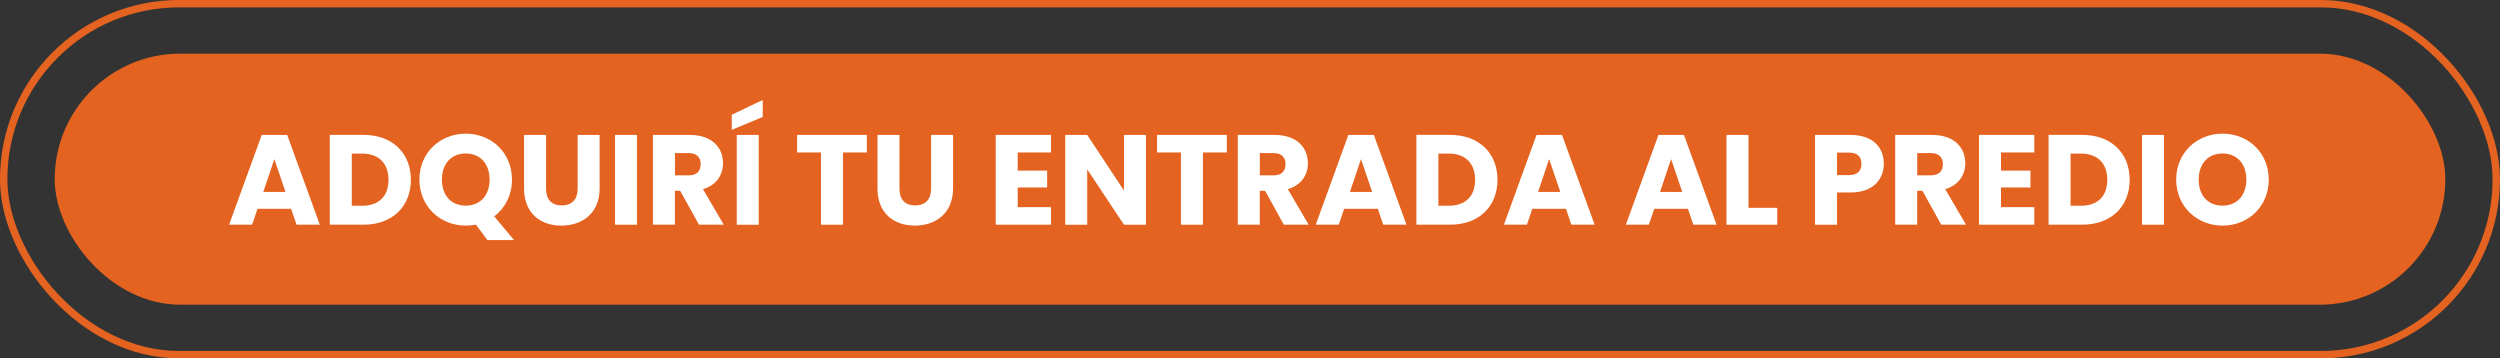
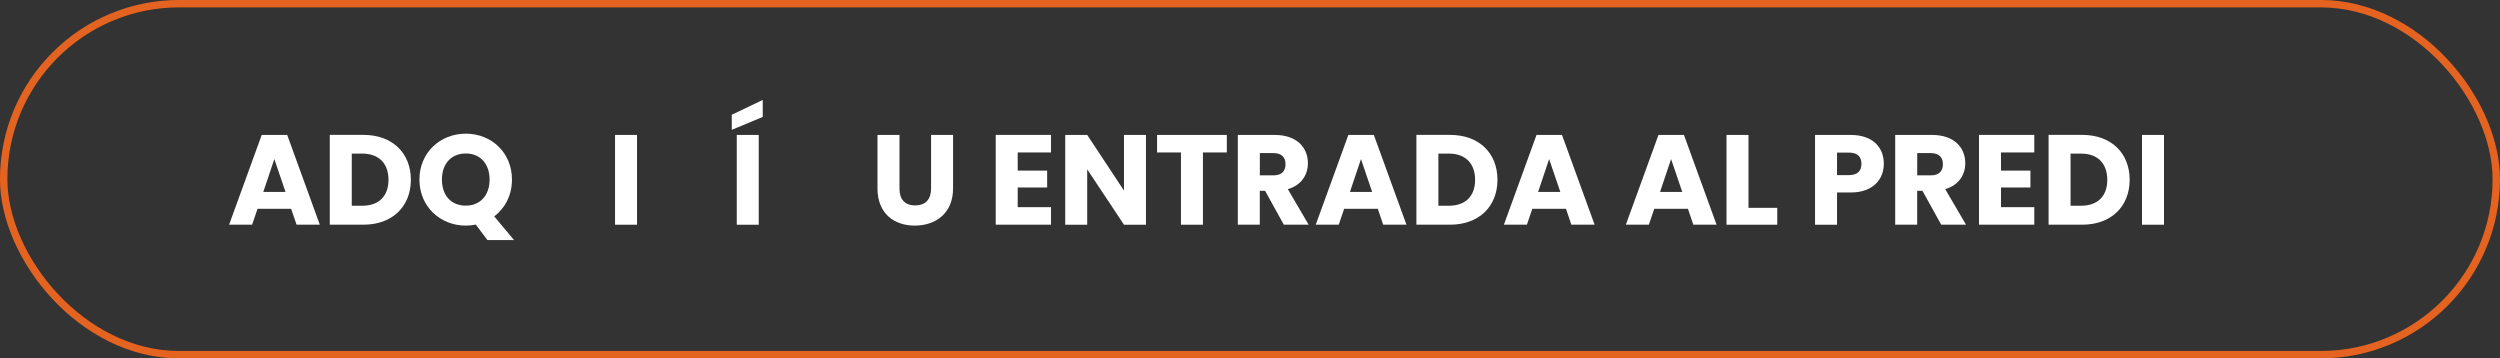
<svg xmlns="http://www.w3.org/2000/svg" id="Capa_2" data-name="Capa 2" viewBox="0 0 706.44 101.27">
  <rect x="0" y="0" width="706.44" height="101.27" fill="#333333" stroke="none" />
  <defs>
    <style>
      .cls-1 {
        fill: none;
        stroke: #e56320;
        stroke-miterlimit: 10;
        stroke-width: 2.09px;
      }

      .cls-2 {
        fill: #e56320;
      }

      .cls-2, .cls-3 {
        stroke-width: 0px;
      }

      .cls-3 {
        fill: #fff;
      }
    </style>
  </defs>
  <g id="Capa_1-2" data-name="Capa 1">
    <g>
-       <rect class="cls-2" x="15.46" y="15.16" width="675.53" height="70.94" rx="35.47" ry="35.47" />
      <g>
        <path class="cls-3" d="m82.28,59.01h-9.51l-1.53,4.48h-6.5l9.22-25.37h7.19l9.22,25.37h-6.57l-1.53-4.48Zm-4.76-14.06l-3.12,9.29h6.28l-3.16-9.29Z" />
        <path class="cls-3" d="m116.1,50.81c0,7.52-5.23,12.68-13.36,12.68h-9.55v-25.37h9.55c8.13,0,13.36,5.13,13.36,12.68Zm-13.76,7.33c4.68,0,7.44-2.67,7.44-7.33s-2.76-7.41-7.44-7.41h-2.94v14.74h2.94Z" />
        <path class="cls-3" d="m139.66,61.15l5.59,6.68h-7.52l-3.27-4.37c-.91.18-1.85.29-2.83.29-7.23,0-13.11-5.38-13.11-13.01s5.88-12.97,13.11-12.97,13.04,5.35,13.04,12.97c0,4.44-1.96,8.09-5.01,10.41Zm-8.03-3.04c4.07,0,6.72-2.93,6.72-7.37s-2.65-7.37-6.72-7.37-6.75,2.85-6.75,7.37,2.61,7.37,6.75,7.37Z" />
-         <path class="cls-3" d="m148.09,38.13h6.21v15.18c0,3,1.49,4.73,4.43,4.73s4.5-1.73,4.5-4.73v-15.18h6.21v15.14c0,7.01-4.94,10.48-10.82,10.48s-10.53-3.47-10.53-10.48v-15.14Z" />
        <path class="cls-3" d="m173.8,38.13h6.21v25.37h-6.21v-25.37Z" />
-         <path class="cls-3" d="m194.94,38.13c6.25,0,9.37,3.58,9.37,7.99,0,3.18-1.74,6.18-5.67,7.33l5.88,10.04h-7.01l-5.3-9.58h-1.49v9.58h-6.21v-25.37h10.42Zm-.36,5.13h-3.85v6.29h3.85c2.32,0,3.41-1.19,3.41-3.18,0-1.88-1.09-3.11-3.41-3.11Z" />
        <path class="cls-3" d="m215.53,28.23v4.81l-8.75,3.65v-4.26l8.75-4.19Zm-7.34,9.9h6.21v25.37h-6.21v-25.37Z" />
-         <path class="cls-3" d="m225.23,38.13h19.72v4.95h-6.75v20.42h-6.21v-20.42h-6.75v-4.95Z" />
        <path class="cls-3" d="m247.96,38.13h6.21v15.18c0,3,1.49,4.73,4.43,4.73s4.5-1.73,4.5-4.73v-15.18h6.21v15.14c0,7.01-4.94,10.48-10.82,10.48s-10.53-3.47-10.53-10.48v-15.14Z" />
        <path class="cls-3" d="m296.99,43.08h-9.41v5.13h8.32v4.77h-8.32v5.56h9.41v4.95h-15.62v-25.37h15.62v4.95Z" />
        <path class="cls-3" d="m323.82,38.13v25.37h-6.21l-10.39-15.65v15.65h-6.21v-25.37h6.21l10.39,15.72v-15.72h6.21Z" />
        <path class="cls-3" d="m326.95,38.13h19.72v4.95h-6.75v20.42h-6.21v-20.42h-6.75v-4.95Z" />
        <path class="cls-3" d="m360.21,38.13c6.25,0,9.37,3.58,9.37,7.99,0,3.18-1.74,6.18-5.67,7.33l5.88,10.04h-7.01l-5.3-9.58h-1.49v9.58h-6.21v-25.37h10.42Zm-.36,5.13h-3.85v6.29h3.85c2.32,0,3.41-1.19,3.41-3.18,0-1.88-1.09-3.11-3.41-3.11Z" />
        <path class="cls-3" d="m389.34,59.01h-9.52l-1.52,4.48h-6.5l9.22-25.37h7.19l9.22,25.37h-6.57l-1.52-4.48Zm-4.76-14.06l-3.12,9.29h6.28l-3.16-9.29Z" />
        <path class="cls-3" d="m423.15,50.81c0,7.52-5.23,12.68-13.36,12.68h-9.55v-25.37h9.55c8.13,0,13.36,5.13,13.36,12.68Zm-13.76,7.33c4.68,0,7.44-2.67,7.44-7.33s-2.76-7.41-7.44-7.41h-2.94v14.74h2.94Z" />
        <path class="cls-3" d="m442.51,59.01h-9.52l-1.52,4.48h-6.5l9.22-25.37h7.19l9.22,25.37h-6.57l-1.52-4.48Zm-4.76-14.06l-3.12,9.29h6.28l-3.16-9.29Z" />
        <path class="cls-3" d="m476.97,59.01h-9.52l-1.52,4.48h-6.5l9.22-25.37h7.19l9.22,25.37h-6.57l-1.52-4.48Zm-4.76-14.06l-3.12,9.29h6.28l-3.16-9.29Z" />
        <path class="cls-3" d="m494.08,38.13v20.6h8.13v4.77h-14.34v-25.37h6.21Z" />
        <path class="cls-3" d="m522.95,54.39h-3.85v9.11h-6.21v-25.37h10.06c6.25,0,9.37,3.5,9.37,8.17,0,4.19-2.87,8.09-9.37,8.09Zm-.47-4.91c2.47,0,3.52-1.23,3.52-3.18s-1.05-3.18-3.52-3.18h-3.38v6.36h3.38Z" />
        <path class="cls-3" d="m545.97,38.13c6.25,0,9.37,3.58,9.37,7.99,0,3.18-1.74,6.18-5.67,7.33l5.88,10.04h-7.01l-5.3-9.58h-1.49v9.58h-6.21v-25.37h10.42Zm-.36,5.13h-3.85v6.29h3.85c2.32,0,3.41-1.19,3.41-3.18,0-1.88-1.09-3.11-3.41-3.11Z" />
        <path class="cls-3" d="m574.84,43.08h-9.41v5.13h8.32v4.77h-8.32v5.56h9.41v4.95h-15.62v-25.37h15.62v4.95Z" />
        <path class="cls-3" d="m601.79,50.81c0,7.52-5.23,12.68-13.36,12.68h-9.55v-25.37h9.55c8.13,0,13.36,5.13,13.36,12.68Zm-13.76,7.33c4.68,0,7.44-2.67,7.44-7.33s-2.76-7.41-7.44-7.41h-2.94v14.74h2.94Z" />
        <path class="cls-3" d="m605.28,38.13h6.21v25.37h-6.21v-25.37Z" />
-         <path class="cls-3" d="m628.05,63.75c-7.23,0-13.11-5.38-13.11-13.01s5.88-12.97,13.11-12.97,13.04,5.35,13.04,12.97-5.81,13.01-13.04,13.01Zm0-5.64c4.07,0,6.72-2.93,6.72-7.37s-2.65-7.37-6.72-7.37-6.75,2.85-6.75,7.37,2.61,7.37,6.75,7.37Z" />
      </g>
      <rect class="cls-1" x="1.04" y="1.04" width="704.35" height="99.18" rx="49.59" ry="49.59" />
    </g>
  </g>
</svg>